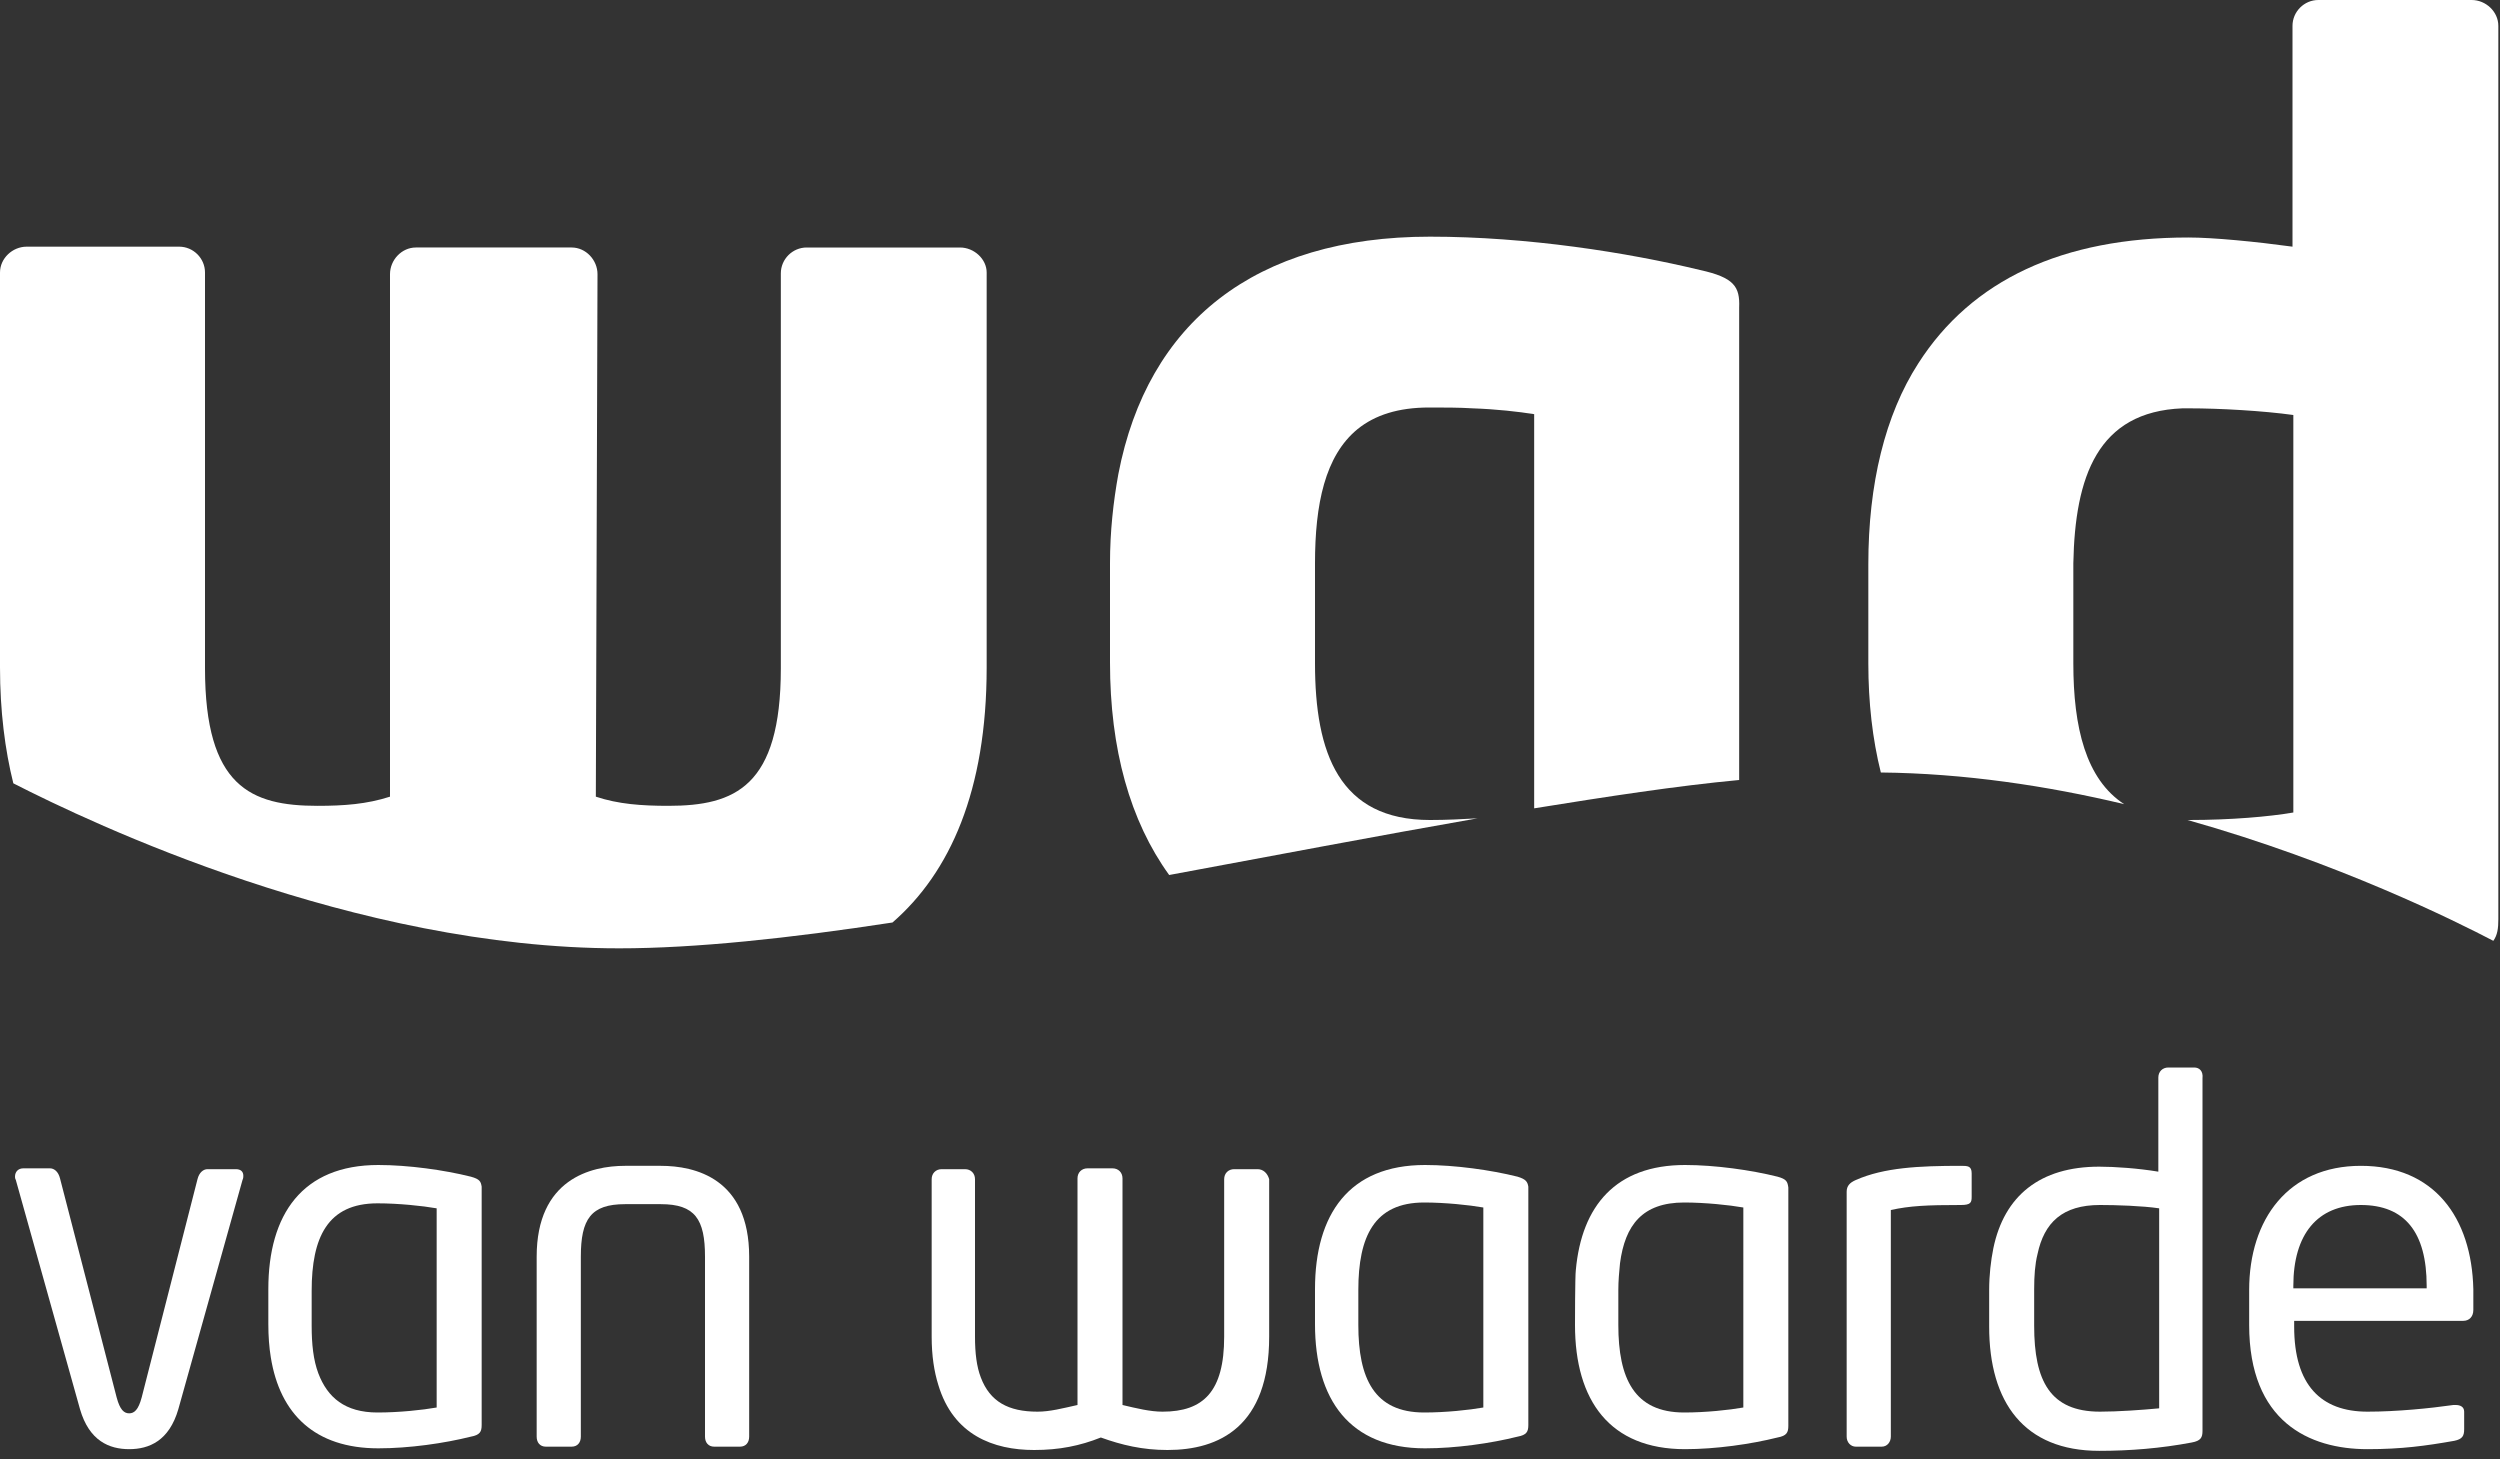
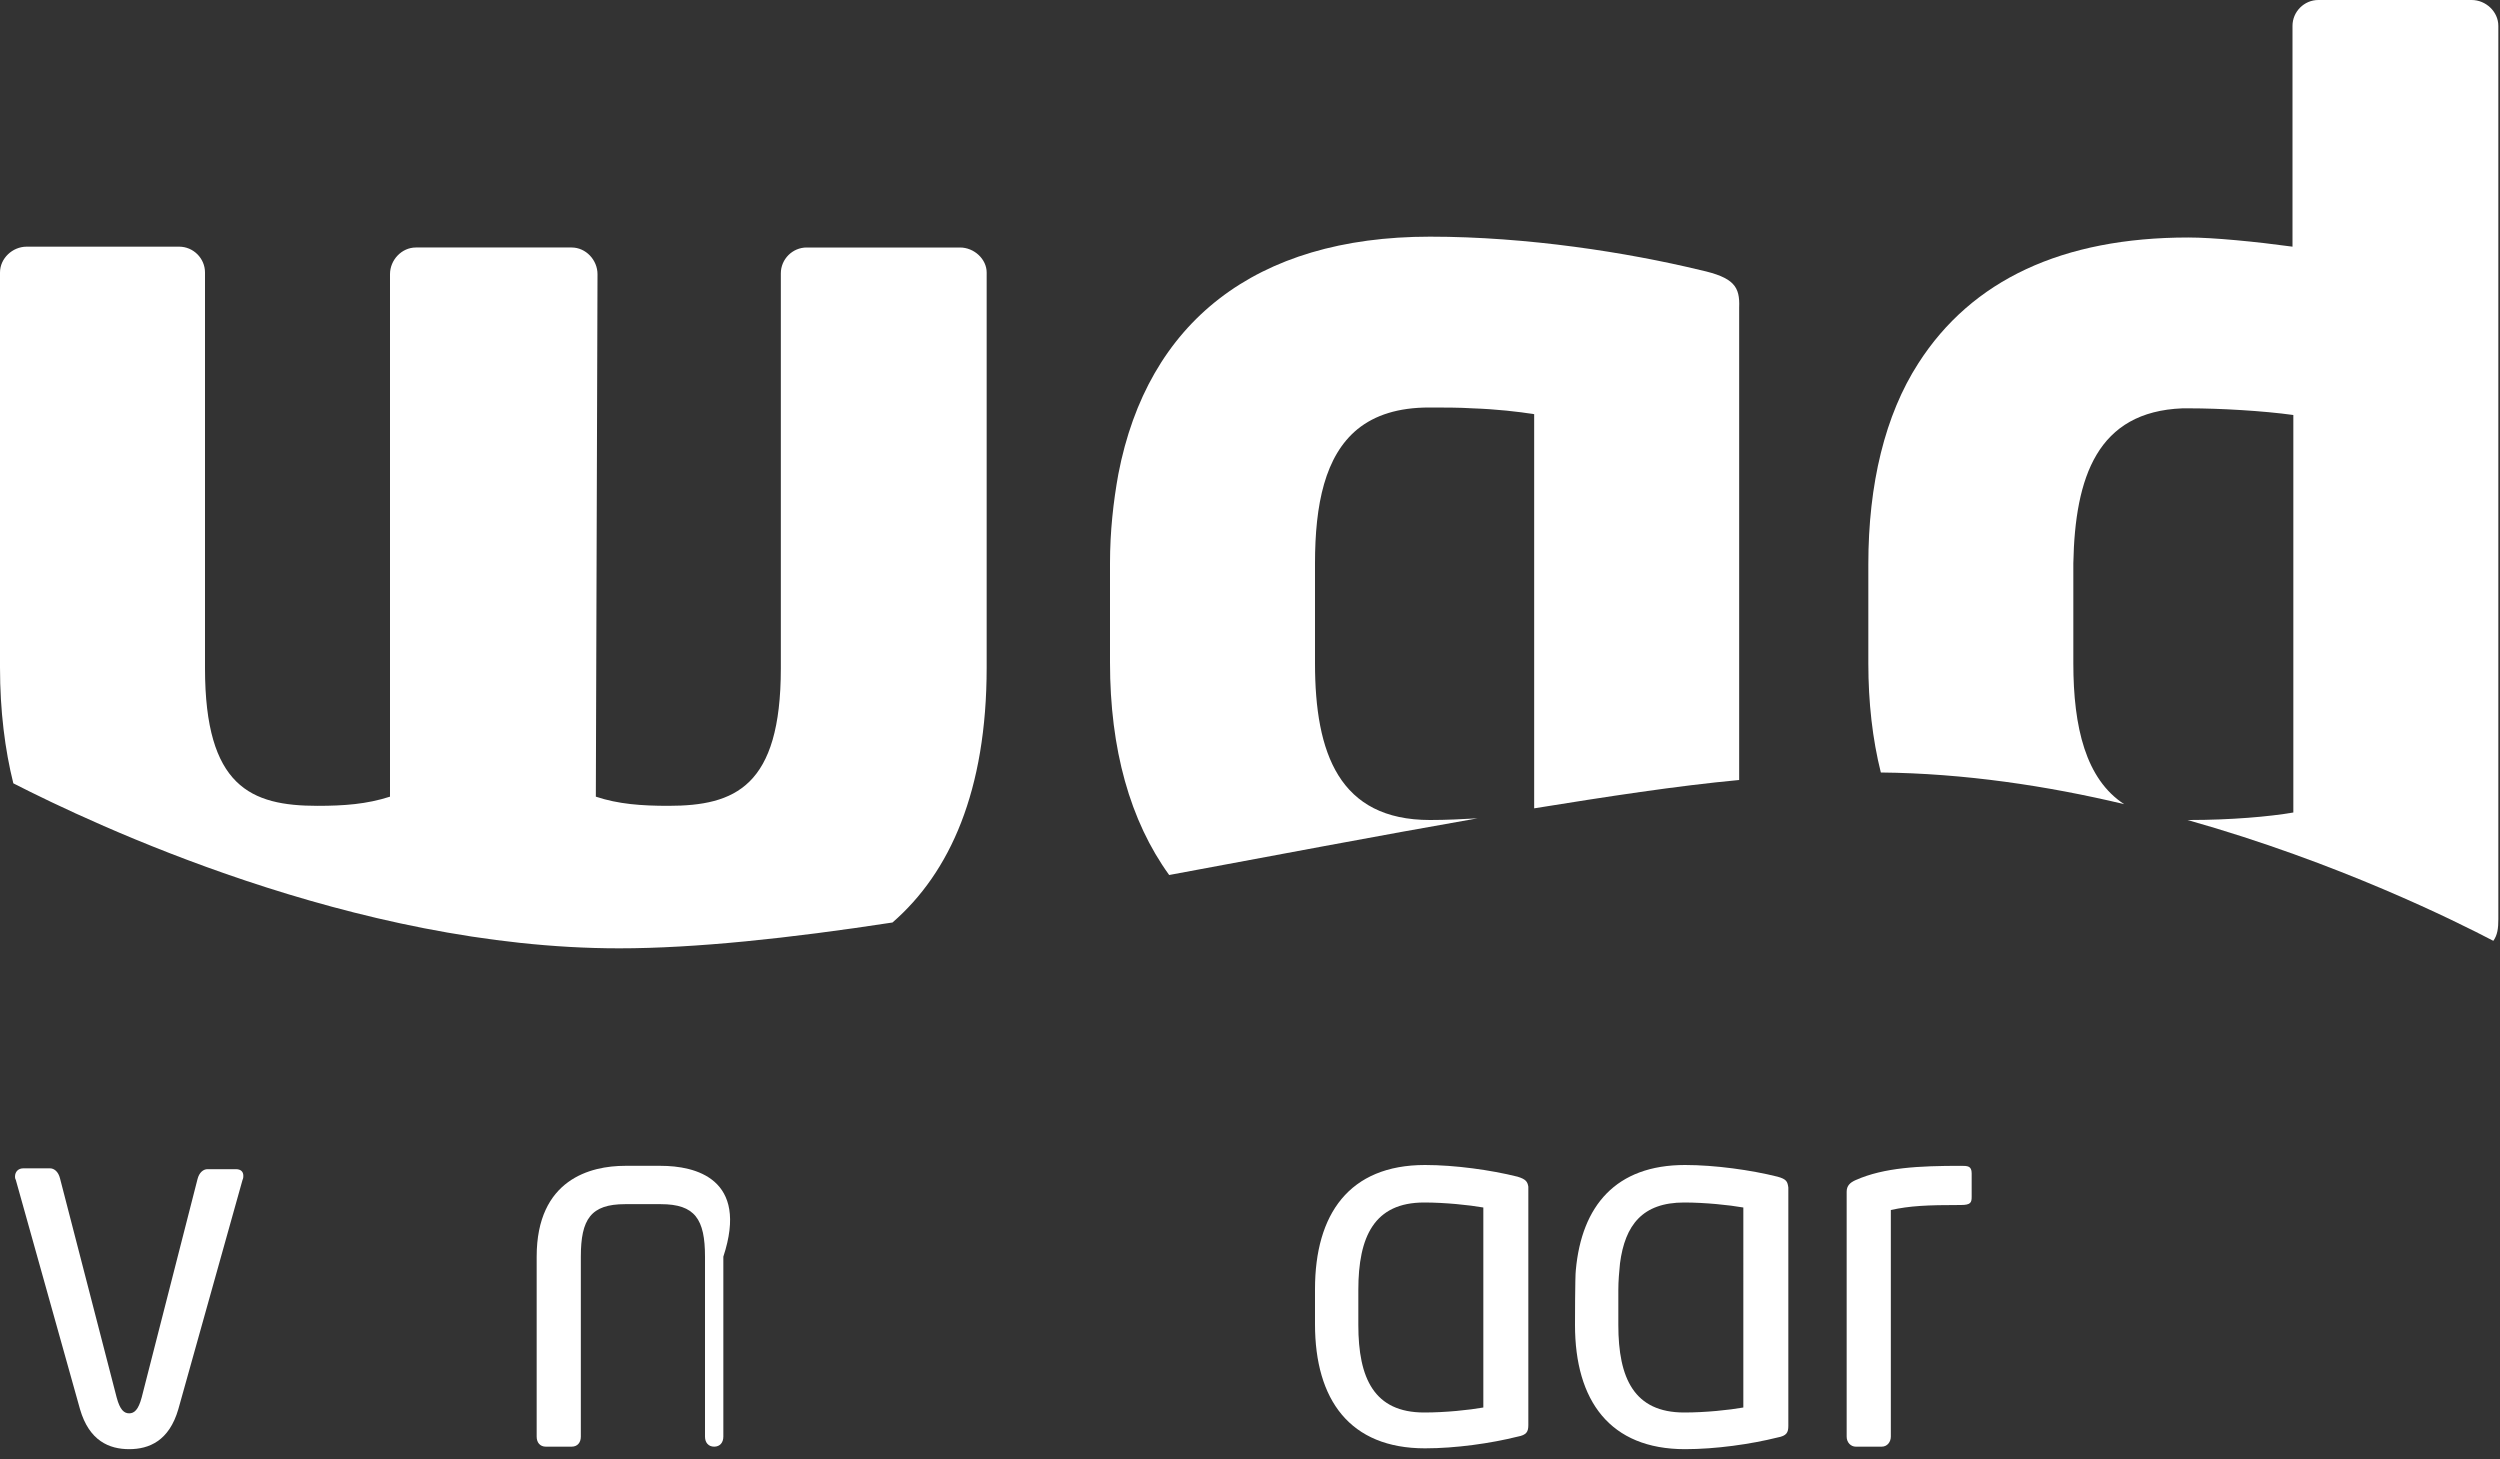
<svg xmlns="http://www.w3.org/2000/svg" version="1.1" id="Laag_1" x="0px" y="0px" width="300px" height="175.1px" viewBox="0 0 300 175.1" style="enable-background:new 0 0 300 175.1;" xml:space="preserve">
  <rect x="0" y="0" width="300" height="175.1" fill="#333333" stroke="none" />
  <style type="text/css">
	.st0{fill:#FFFFFF;}
</style>
  <g>
    <path class="st0" d="M204,32.4c-8.7-2.1-20.7-4-32.4-4c-21,0-33.9,10.3-37.4,28.5c-0.6,3.3-1,6.9-1,10.7v11.9   c0,10.4,2.4,19,7.1,25.5c12.4-2.3,25-4.7,37-6.8c-1.8,0.1-3.7,0.2-5.7,0.2c-10.9,0-13.8-8-13.8-18.8v-12c0-7.1,1.2-12.9,5.1-16.1   c2.1-1.7,4.9-2.6,8.6-2.6c1.8,0,3.6,0,5.2,0.1c2.9,0.1,5.5,0.4,7.4,0.7V97c8.7-1.4,17.1-2.7,24.6-3.4V36.9   C208.8,34.4,208.1,33.3,204,32.4" />
    <path class="st0" d="M115.2,29.7H96.8c-1.7,0-3.1,1.4-3.1,3.1v47.4c0,14.2-5.5,16.5-13.5,16.5c-3.2,0-6-0.2-8.7-1.1l0.2-62.7   c0-1.7-1.4-3.2-3.1-3.2H49.9c-1.7,0-3.1,1.5-3.1,3.2v62.7c-2.8,0.9-5.5,1.1-8.7,1.1c-8,0-13.5-2.3-13.5-16.5V32.7   c0-1.7-1.4-3.1-3.1-3.1H3.2C1.5,29.6,0,31,0,32.7v47.4C0,85.3,0.6,90,1.6,94c9.4,4.8,40.9,19.8,72.7,19.8c9.1,0,20.4-1.2,32.8-3.1   c6.9-6,11.3-15.8,11.3-30.6V32.7C118.4,31.1,116.9,29.7,115.2,29.7" />
    <path class="st0" d="M261.9,49c0.3,0,0.6,0,0.8,0c3.7,0,8.9,0.3,12.5,0.8v47.7c-2.9,0.5-7.5,0.9-12.5,0.9c-0.1,0-0.1,0-0.2,0   c18.1,5.1,32.3,12.2,36.7,14.5c0.5-0.7,0.6-1.5,0.6-2.6V3.1c0-1.7-1.5-3.1-3.2-3.1h-18.4c-1.7,0-3.1,1.4-3.1,3.1v26.5   c-4.4-0.6-9.5-1.1-12.5-1.1c-15.1,0-26,5.1-32.4,15.1c-4,6.2-6,14.5-6,24.1v11.9c0,4.7,0.5,9.1,1.5,13.1c10,0.1,20,1.6,29.2,3.8   c-4.6-3-6.1-9.2-6.1-16.9v-12C249,57.2,251.7,49.4,261.9,49" />
-     <path class="st0" d="M150.9,140.3h-2.8c-0.7,0-1.2,0.5-1.2,1.2v18.9c0,6.6-2.5,9-7.4,9c-1.5,0-3.1-0.4-4.8-0.8v-27.2   c0-0.7-0.5-1.2-1.2-1.2h-3c-0.7,0-1.2,0.5-1.2,1.2v27.2c-1.8,0.4-3.3,0.8-4.8,0.8c-3.5,0-5.7-1.2-6.8-4.1c-0.5-1.3-0.7-2.9-0.7-4.9   v-18.9c0-0.7-0.5-1.2-1.2-1.2H113c-0.7,0-1.2,0.5-1.2,1.2v18.9c0,2.3,0.3,4.2,0.8,5.8c1.8,6,6.6,7.8,11.5,7.8c3,0,5.5-0.5,8-1.5   c2.5,0.9,5,1.5,8,1.5c6.2,0,12.2-2.8,12.2-13.6v-18.9C152.1,140.8,151.6,140.3,150.9,140.3" />
    <path class="st0" d="M28.3,140.3h-3.4c-0.5,0-1,0.4-1.2,1.2L17,167.7c-0.4,1.5-0.9,1.9-1.5,1.9s-1.1-0.4-1.5-1.9l-6.8-26.3   c-0.2-0.8-0.7-1.2-1.2-1.2H2.8c-0.6,0-1,0.4-1,1c0,0.1,0,0.2,0.1,0.4l7.7,27.5c1.1,3.8,3.5,4.8,5.9,4.8s4.8-1,5.9-4.8l7.7-27.5   c0.1-0.2,0.1-0.4,0.1-0.5C29.2,140.6,28.9,140.3,28.3,140.3" />
-     <path class="st0" d="M52.4,168.9c-1.7,0.3-4.5,0.6-7.1,0.6c-3.9,0-6-1.8-7.1-4.7c-0.6-1.6-0.8-3.5-0.8-5.7v-4.2   c0-6.4,1.9-10.5,7.9-10.5c2.5,0,5.4,0.3,7.1,0.6v23.1C52.4,168.1,52.4,168.9,52.4,168.9z M56.5,141.2c-3.2-0.8-7.5-1.4-11.1-1.4   c-9.1,0-13.2,5.9-13.2,14.9v4.2c0,1.4,0.1,2.8,0.3,4c1.1,6.8,5.3,10.9,12.9,10.9c3.7,0,7.9-0.6,11.1-1.4c1.1-0.2,1.3-0.6,1.3-1.4   v-2.3v-26.3C57.7,141.8,57.6,141.5,56.5,141.2" />
-     <path class="st0" d="M79.3,139.9H75c-4.1,0-10.6,1.6-10.6,10.9v21.6c0,0.7,0.4,1.2,1.1,1.2h3.1c0.7,0,1.1-0.5,1.1-1.2v-21.6   c0-4.5,1.2-6.3,5.3-6.3h4.3c4.1,0,5.3,1.8,5.3,6.3v21.6c0,0.7,0.4,1.2,1.1,1.2h3.1c0.7,0,1.1-0.5,1.1-1.2v-21.6   C89.9,141.4,83.4,139.9,79.3,139.9" />
+     <path class="st0" d="M79.3,139.9H75c-4.1,0-10.6,1.6-10.6,10.9v21.6c0,0.7,0.4,1.2,1.1,1.2h3.1c0.7,0,1.1-0.5,1.1-1.2v-21.6   c0-4.5,1.2-6.3,5.3-6.3h4.3c4.1,0,5.3,1.8,5.3,6.3v21.6c0,0.7,0.4,1.2,1.1,1.2c0.7,0,1.1-0.5,1.1-1.2v-21.6   C89.9,141.4,83.4,139.9,79.3,139.9" />
    <path class="st0" d="M178,168.9c-1.7,0.3-4.5,0.6-7.1,0.6c-6,0-7.9-4.1-7.9-10.5v-2v-2.2c0-6.4,1.9-10.5,7.9-10.5   c2.5,0,5.4,0.3,7.1,0.6v9.4V168.9z M182.1,141.2c-3.2-0.8-7.5-1.4-11.1-1.4c-9.1,0-13.2,5.9-13.2,14.9v4.2   c0,9.1,4.2,14.9,13.2,14.9c3.7,0,7.9-0.6,11.1-1.4c1.1-0.2,1.3-0.6,1.3-1.4v-28.6C183.3,141.8,183.1,141.5,182.1,141.2" />
-     <path class="st0" d="M259.1,169c-2.1,0.2-5,0.4-7.1,0.4c-6,0-7.9-3.7-7.9-10.3v-4.4c0-1.6,0.1-3,0.4-4.2c0.8-3.8,3-5.9,7.5-5.9   c1.9,0,5.1,0.1,7.1,0.4v8.6V169z M263.3,128.1h-3.1c-0.7,0-1.2,0.5-1.2,1.2v11.3c-2.4-0.4-5.2-0.6-7.1-0.6   c-7.1,0-11.4,3.5-12.7,9.8c-0.3,1.5-0.5,3.2-0.5,5v4.4c0,9.1,4.2,14.9,13.2,14.9c3.7,0,7.4-0.3,11.1-1c1.1-0.2,1.3-0.6,1.3-1.4   v-42.3C264.4,128.5,263.9,128.1,263.3,128.1" />
-     <path class="st0" d="M291.2,154.6h-16v-0.3c0-6.2,2.9-9.7,8.1-9.7c5.3,0,7.9,3.3,7.9,9.7V154.6z M283.3,139.9   c-8.7,0-13.4,6.4-13.4,14.9v4.2c0,11.6,7.2,14.9,14.2,14.9c4.1,0,7-0.4,10.4-1c1-0.2,1.2-0.6,1.2-1.4v-2.1c0-0.6-0.5-0.8-1-0.8   h-0.3c-2.8,0.4-6.8,0.8-10.3,0.8c-5.6,0-8.8-3.2-8.8-10.2v-0.7h0.3h20c0.7,0,1.2-0.5,1.2-1.3v-2.5   C296.6,146.1,292.1,139.9,283.3,139.9" />
    <path class="st0" d="M235.3,139.9c-5,0-9.2,0.2-12.6,1.7c-0.7,0.3-1.1,0.7-1.1,1.4v29.4c0,0.7,0.5,1.2,1.1,1.2h3.1   c0.7,0,1.1-0.6,1.1-1.2v-27.2c2.3-0.5,4.3-0.6,8.4-0.6c1.2,0,1.3-0.3,1.3-1v-2.8C236.6,139.9,236.1,139.9,235.3,139.9" />
    <path class="st0" d="M209.2,168.9c-1.7,0.3-4.5,0.6-7.1,0.6c-6,0-7.9-4.1-7.9-10.5v-4.2c0-1.1,0.1-2.2,0.2-3.2   c0.6-4.6,2.7-7.3,7.7-7.3c2.5,0,5.4,0.3,7.1,0.6v4.8V168.9z M213.3,141.2c-3.2-0.8-7.5-1.4-11.1-1.4c-8.3,0-12.4,4.9-13.1,12.6   c-0.1,0.7-0.1,6.6-0.1,6.6c0,9.1,4.2,14.9,13.2,14.9c3.7,0,7.9-0.6,11.1-1.4c1.1-0.2,1.3-0.6,1.3-1.4v-28.6   C214.5,141.8,214.4,141.5,213.3,141.2" />
  </g>
</svg>